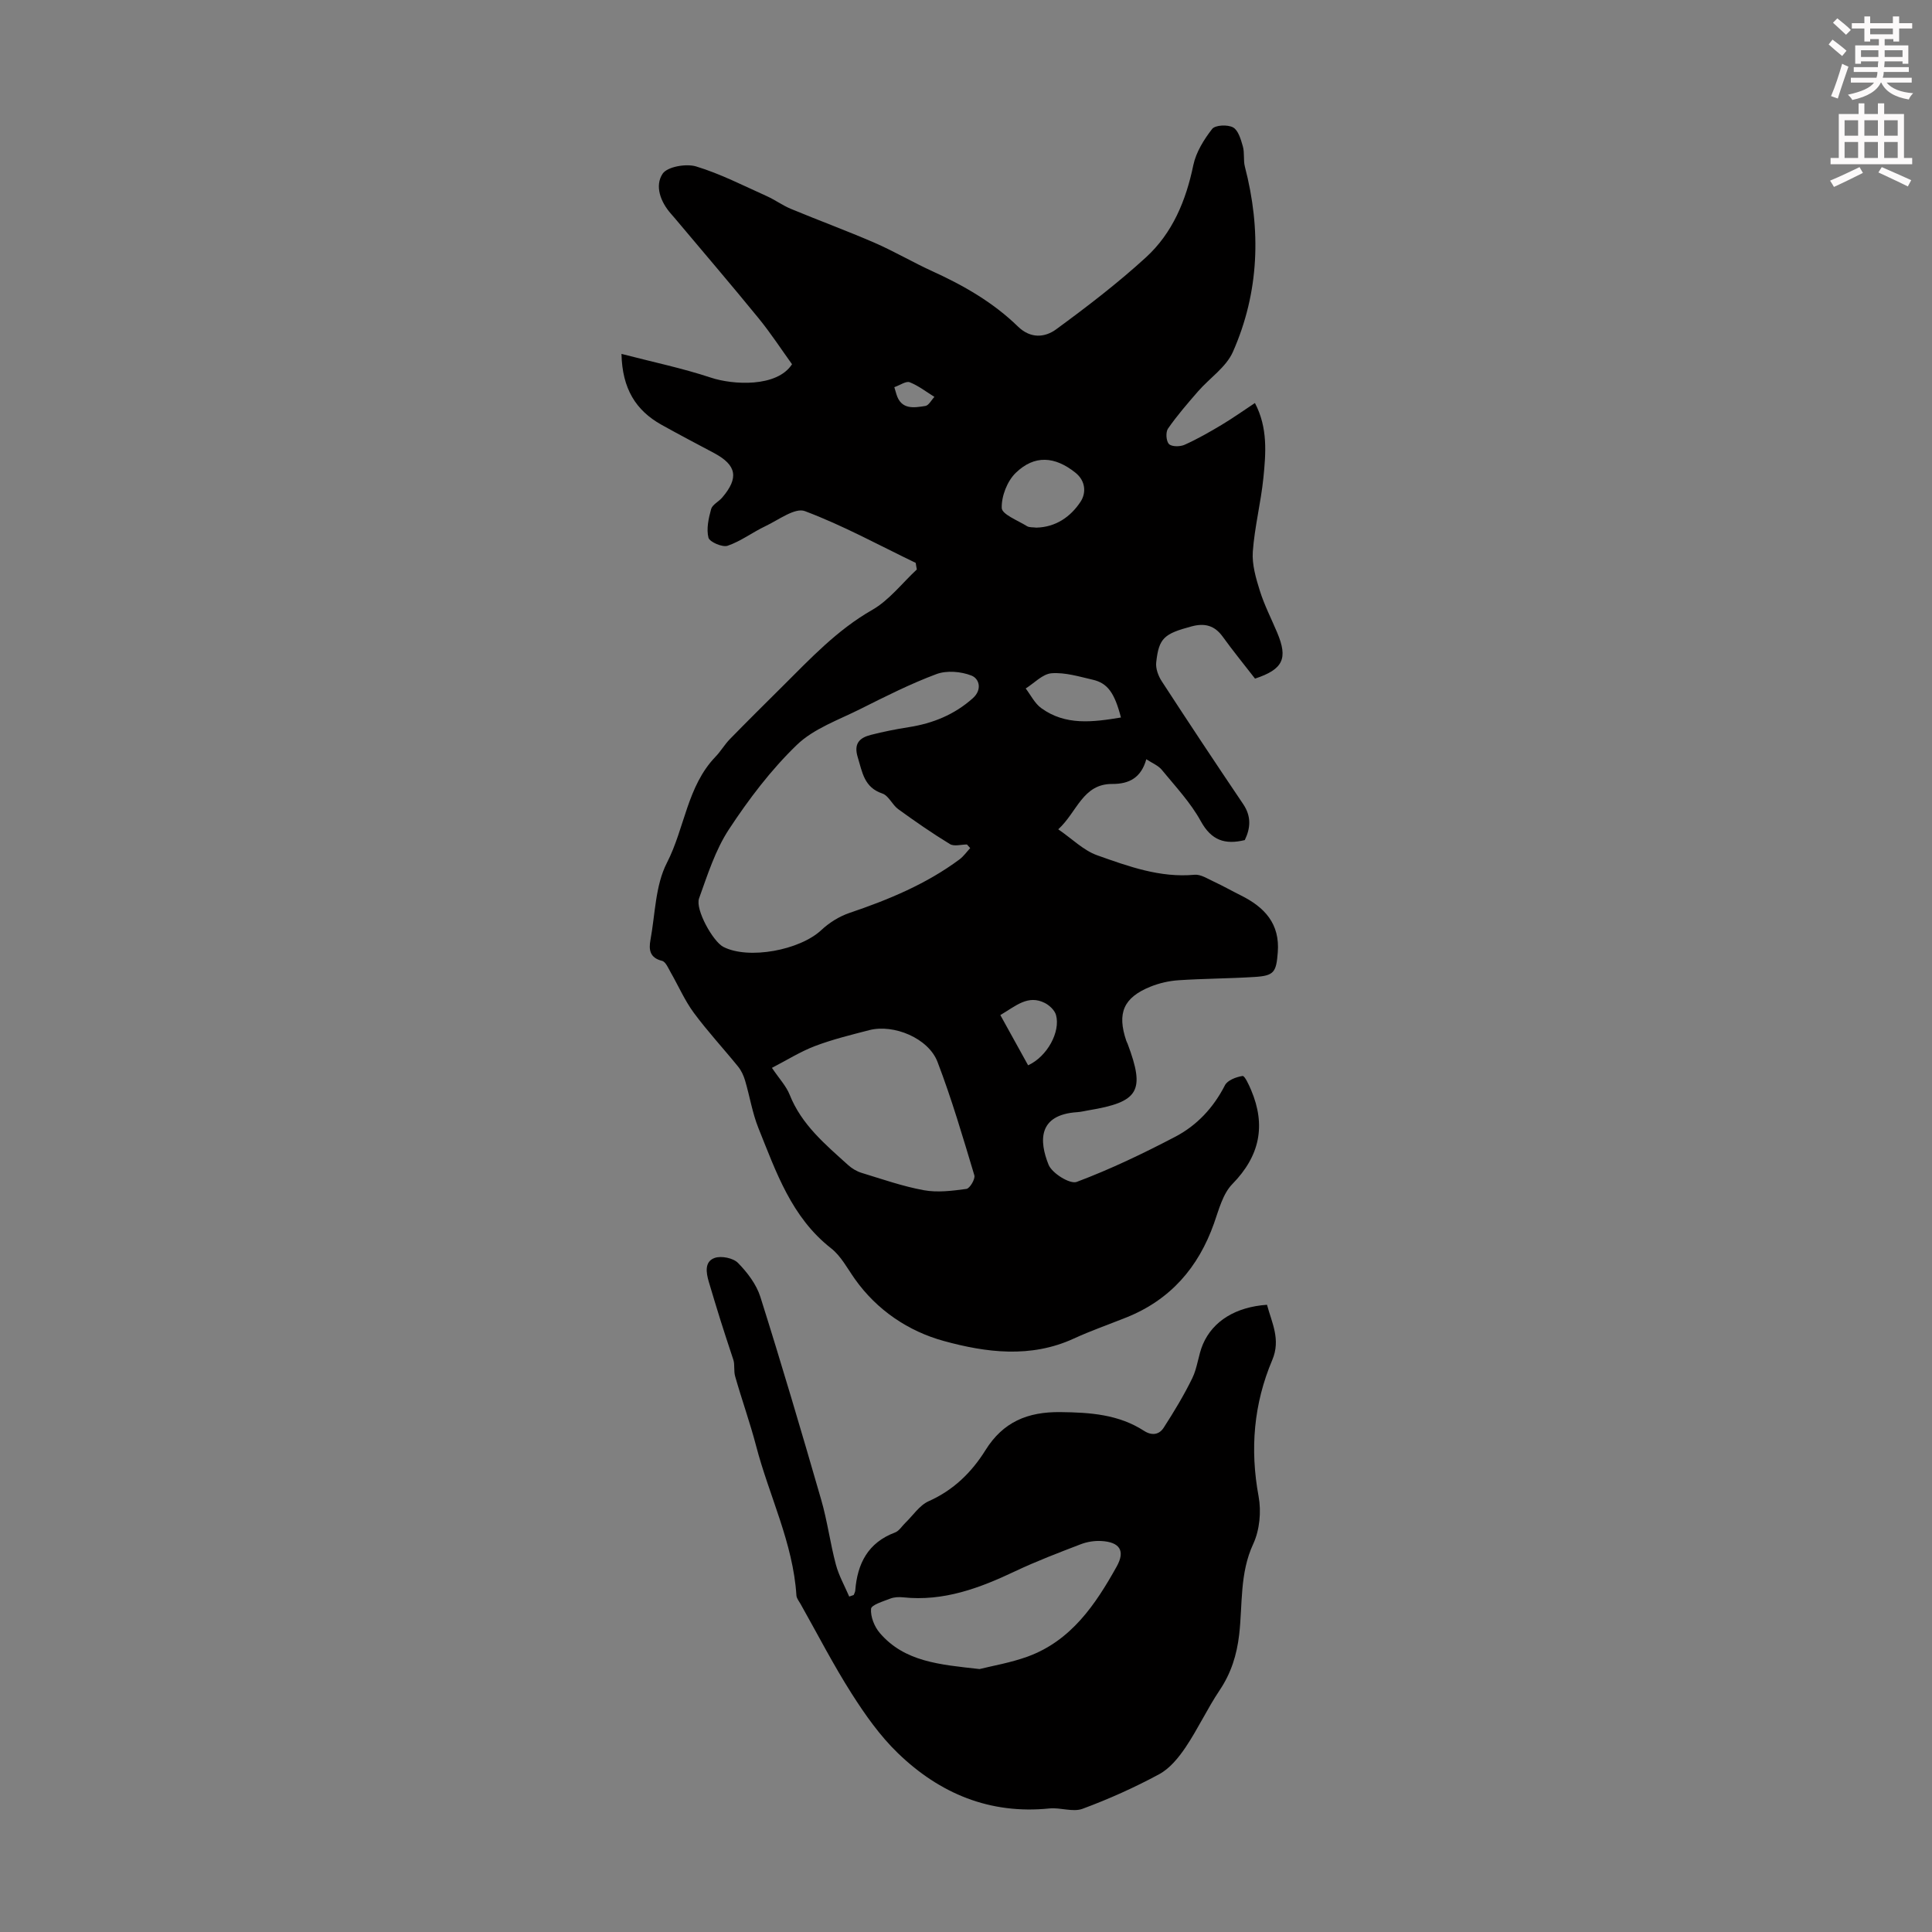
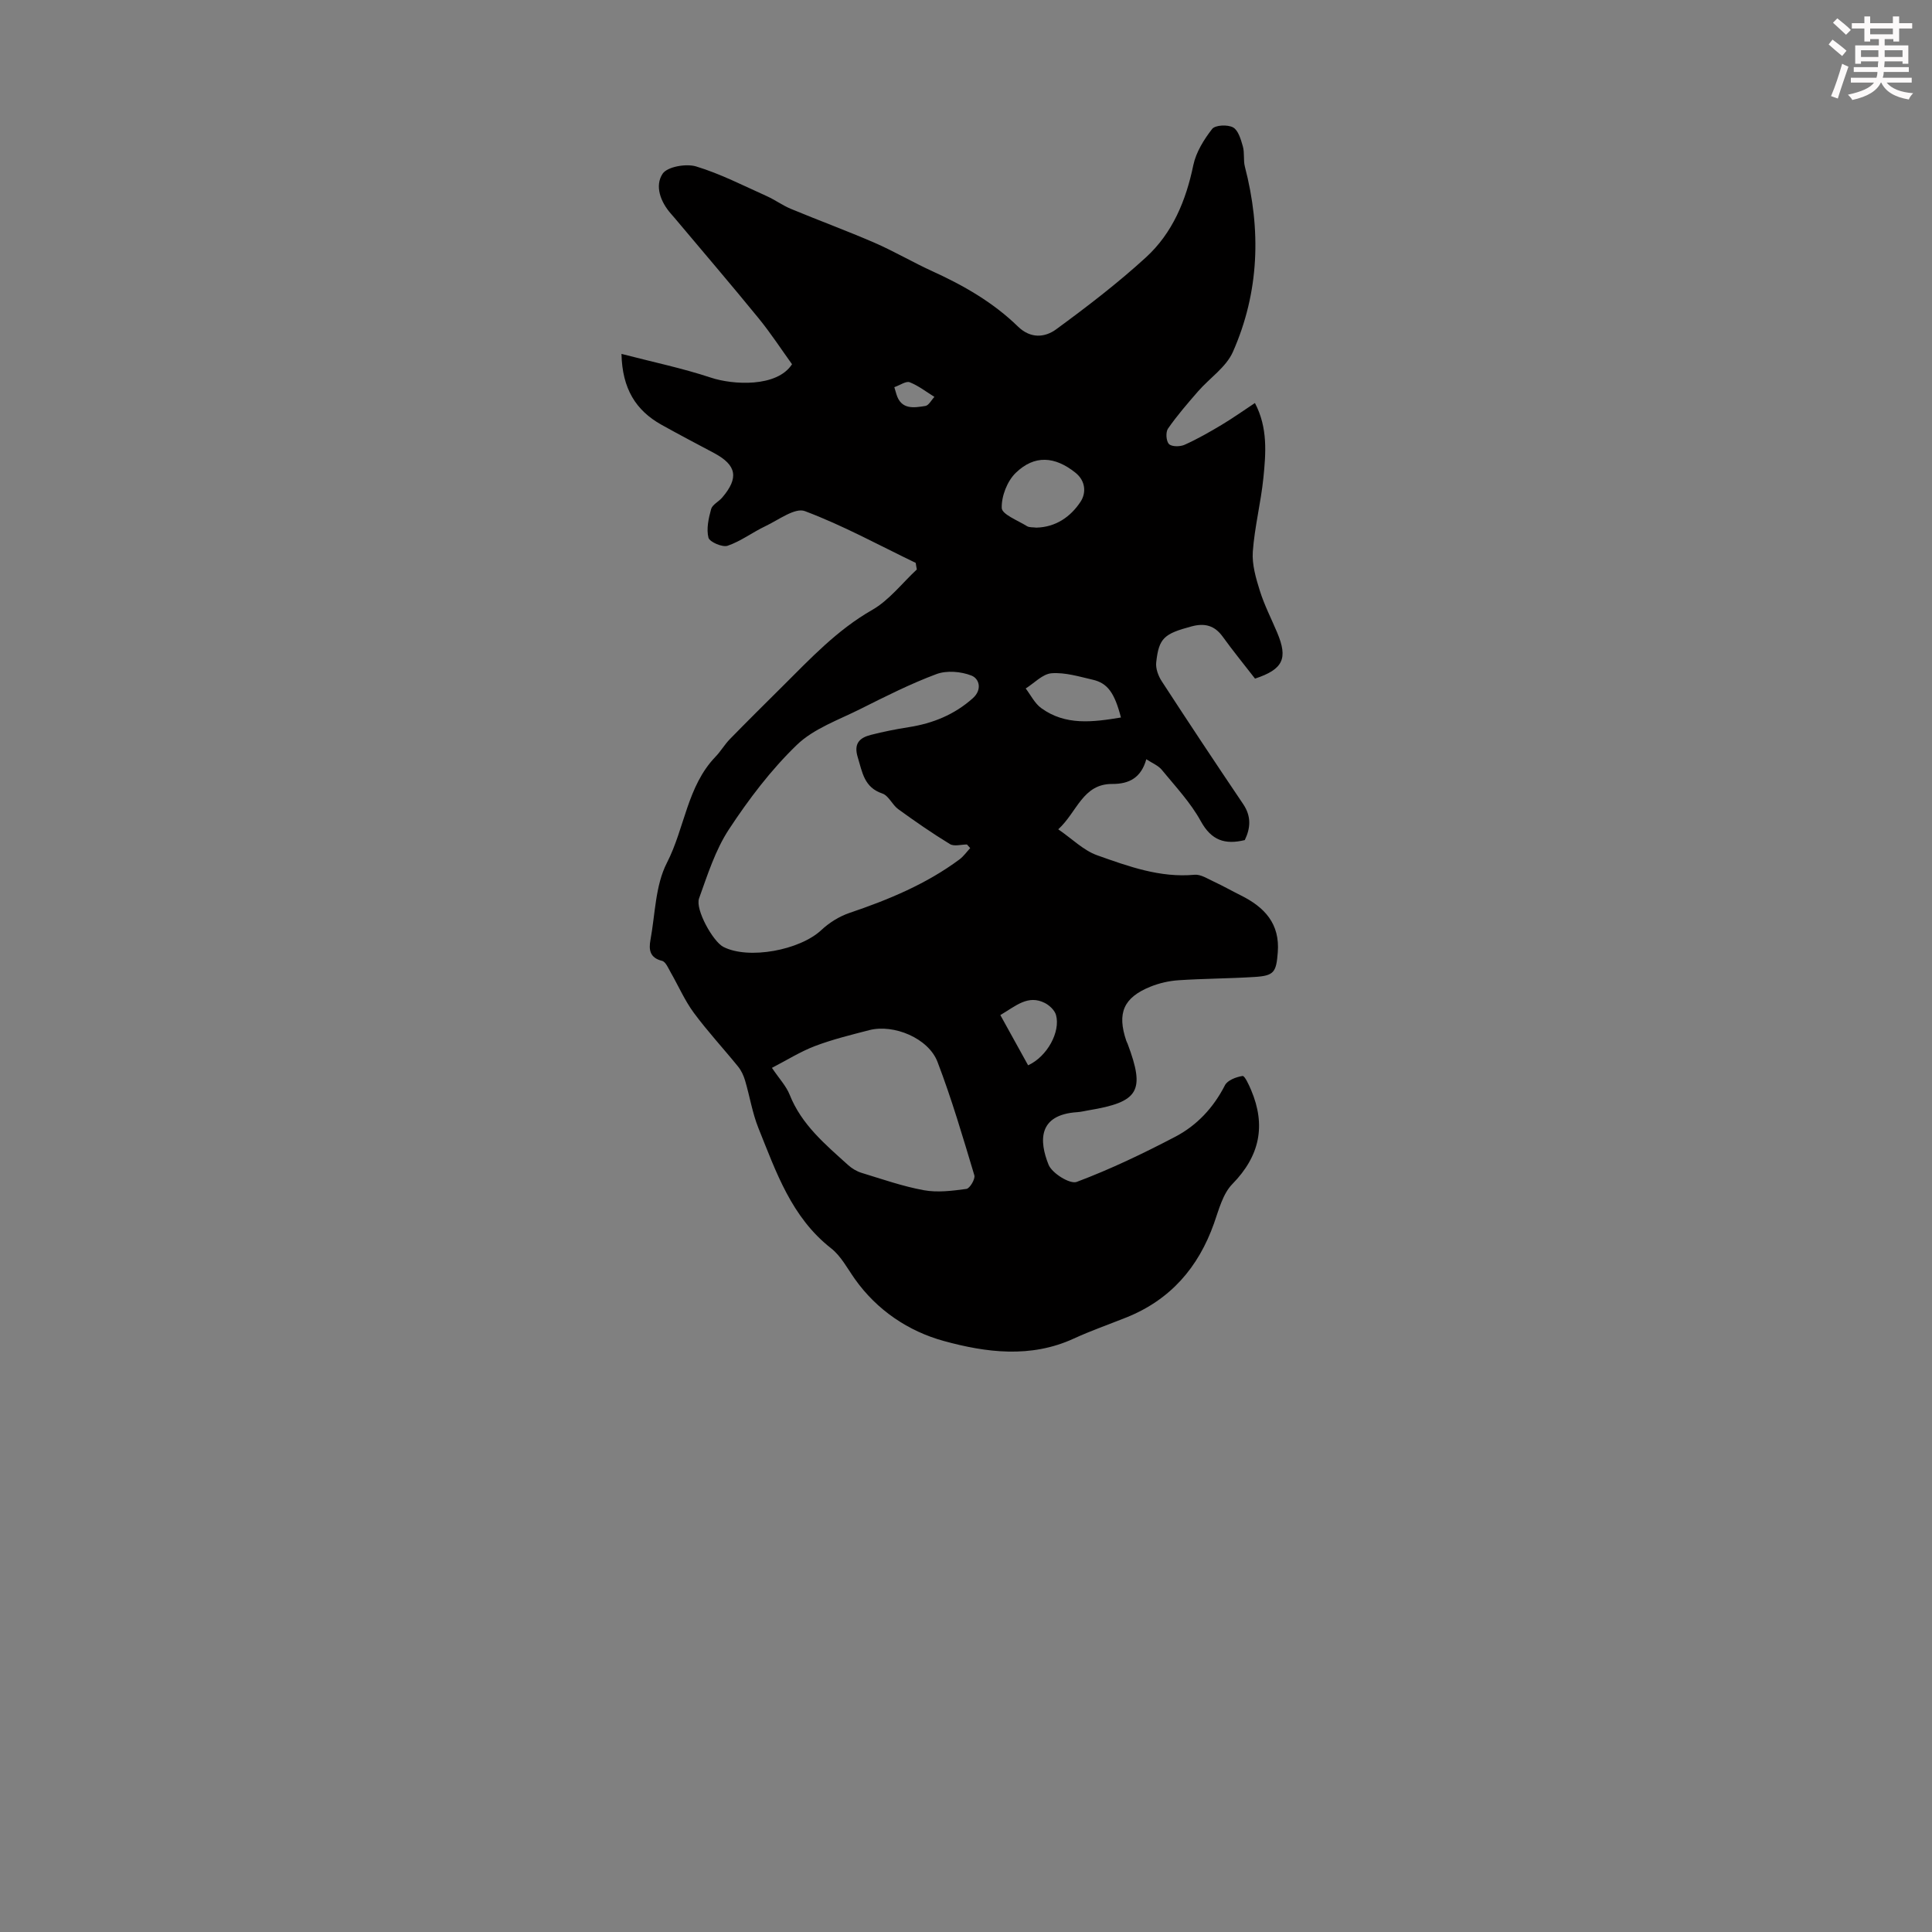
<svg xmlns="http://www.w3.org/2000/svg" enable-background="new 0 0 400 400" viewBox="0 0 400 400">
  <rect x="0" y="0" width="400" height="400" fill="#808080" stroke="none" />
  <path d="m378.6 9.2.8-1c.9.7 1.9 1.4 2.9 2.3l-.9 1.1c-1.1-.9-2-1.7-2.8-2.4zm.5 10.7c.9-2.1 1.6-4.3 2.3-6.7.4.2.8.4 1.3.6-.7 2.1-1.5 4.3-2.2 6.6zm.4-15.2.9-.9c1 .8 2 1.6 2.8 2.4l-1 1c-1-.9-1.9-1.8-2.7-2.5zm12.5-1.3h1.2v1.4h2.7v1.1h-2.7v2.7h-1.2v-.5h-1.8v1.3h4.9v3.8h-1.2v-.5h-3.7c0 .4-.1.9-.1 1.2h5.1v1h-5.2c0 .5-.1.9-.2 1.2h6v1h-5.2c1.1 1.3 2.9 2 5.5 2.2-.4.4-.7.8-.9 1.3-2.9-.5-4.8-1.6-5.7-3.5h-.1c-.8 1.7-2.7 2.9-5.9 3.6-.2-.4-.6-.8-.9-1.1 2.8-.6 4.6-1.4 5.4-2.5h-4.8v-1h5.3c.1-.3.2-.7.2-1.2h-4.9v-1h5c0-.4 0-.8.1-1.2h-3.6v.5h-1.2v-3.8h4.9v-1.3h-1.8v.5h-1.2v-2.7h-2.6v-1.1h2.6v-1.4h1.2v1.4h4.7v-1.4zm-6.7 8.4h3.6c0-.4 0-.9 0-1.4h-3.6zm1.9-4.7h4.7v-1.2h-4.7zm6.7 3.3h-3.7v1.4h3.7z" fill="#fcfafa" />
-   <path d="m384.7 21.4h1.3v2.2h2.8v-2.2h1.3v2.2h4.1v9.1h1.7v1.3h-16.9v-1.3h1.7v-9.1h4.1v-2.2zm.3 13.2.7 1.2c-1.8.9-3.8 1.9-6 2.9-.2-.4-.5-.8-.8-1.3 2.4-1 4.4-2 6.1-2.8zm-3.1-6.5h2.8v-3.2h-2.8zm0 4.6h2.8v-3.3h-2.8zm4.1-4.6h2.8v-3.2h-2.8zm0 4.6h2.8v-3.3h-2.8zm3.6 1.9c2.1.9 4.1 1.8 6.1 2.7l-.7 1.3c-2.2-1.1-4.2-2-6.1-2.9zm3.3-9.7h-2.8v3.2h2.8zm-2.8 7.8h2.8v-3.3h-2.8z" fill="#fcfafa" />
  <g fill="#010000">
    <path d="m189.59 116.54c-7.62-3.67-15.07-7.76-22.95-10.72-2.05-.77-5.47 1.84-8.16 3.11-2.66 1.26-5.08 3.12-7.83 4.06-1.08.37-3.74-.78-3.97-1.67-.46-1.82.02-4 .55-5.92.26-.93 1.57-1.53 2.29-2.38 3.49-4.09 3-6.71-1.66-9.21-3.65-1.95-7.32-3.86-10.93-5.88-5.28-2.96-8.1-7.43-8.26-14.66 6.47 1.68 12.61 2.96 18.53 4.92 4.51 1.5 13.66 2.06 16.78-2.78-2.23-3.09-4.41-6.45-6.93-9.53-5.66-6.94-11.49-13.74-17.25-20.6-.29-.34-.58-.68-.88-1.02-2.18-2.46-3.39-5.78-1.74-8.28.97-1.47 4.87-2.15 6.95-1.52 5.04 1.53 9.81 3.99 14.65 6.16 1.71.77 3.26 1.92 4.98 2.63 5.75 2.39 11.61 4.54 17.32 7.02 4.09 1.78 7.96 4.07 12.03 5.92 6.46 2.94 12.55 6.45 17.64 11.41 2.63 2.56 5.58 2.29 7.92.58 6.4-4.69 12.73-9.54 18.58-14.89 5.5-5.03 8.29-11.74 9.81-19.08.56-2.69 2.19-5.31 3.9-7.51.63-.82 3.22-.94 4.34-.32 1.08.6 1.61 2.5 2.02 3.93.38 1.33.07 2.86.42 4.2 3.4 13.06 2.99 25.97-2.48 38.34-1.4 3.17-4.81 5.42-7.21 8.17-2.17 2.5-4.35 5.01-6.23 7.72-.51.73-.39 2.61.21 3.2.59.58 2.3.56 3.22.15 2.63-1.18 5.15-2.62 7.63-4.1 2.29-1.37 4.47-2.92 6.94-4.55 2.69 5.12 2.27 10.37 1.75 15.52-.52 5.11-1.82 10.14-2.19 15.25-.19 2.66.64 5.49 1.46 8.11.93 2.97 2.38 5.78 3.59 8.66 2.26 5.37 1.24 7.59-4.59 9.52-2.2-2.84-4.53-5.69-6.68-8.67-1.69-2.34-3.73-2.87-6.43-2.15-5.72 1.53-6.8 2.41-7.35 7.47-.14 1.26.43 2.8 1.15 3.9 5.54 8.52 11.16 16.99 16.85 25.42 1.72 2.55 1.54 4.97.34 7.46-4.11 1-6.92.07-9.11-3.92-2.12-3.86-5.25-7.18-8.07-10.62-.73-.9-1.97-1.38-3.21-2.2-1.05 3.78-3.49 5.14-7.04 5.12-6.14-.04-7.27 5.81-11.19 9.39 2.92 2.01 5.24 4.37 8.04 5.37 6.48 2.3 13.02 4.7 20.17 4.04 1.29-.12 2.72.83 4.02 1.43 1.89.88 3.72 1.92 5.59 2.85 4.88 2.43 8.1 5.84 7.63 11.79-.32 4.1-.75 4.84-4.81 5.09-5.24.33-10.51.33-15.75.68-1.97.13-4 .6-5.83 1.34-5.56 2.26-6.91 5.47-4.98 11.18.07.21.19.41.27.61 3.69 9.82 2.37 12.07-8.09 13.8-.77.13-1.54.33-2.32.38-8.18.53-7.9 6.01-5.95 10.87.71 1.78 4.44 4.09 5.83 3.57 6.98-2.62 13.75-5.87 20.37-9.33 4.51-2.35 7.94-6.02 10.32-10.68.53-1.04 2.33-1.72 3.65-1.92.44-.07 1.31 1.82 1.77 2.91 3.11 7.35 1.8 13.66-3.88 19.46-1.98 2.02-2.8 5.31-3.8 8.14-3.24 9.15-9.04 15.83-18.14 19.48-3.63 1.45-7.33 2.74-10.88 4.37-8.93 4.12-18.19 2.91-26.95.5-7.27-2-13.8-6.34-18.4-12.84-1.55-2.19-2.87-4.75-4.92-6.35-8.21-6.43-11.38-15.81-15.04-24.89-1.26-3.14-1.79-6.57-2.76-9.84-.3-1.02-.78-2.07-1.45-2.89-3.03-3.74-6.32-7.28-9.17-11.14-1.88-2.55-3.16-5.53-4.75-8.3-.52-.9-1.06-2.27-1.83-2.45-2.57-.63-2.75-2.36-2.39-4.32.99-5.38 1-11.3 3.41-15.98 3.7-7.2 4.17-15.84 10.07-21.97 1.08-1.12 1.87-2.51 2.95-3.62 3.6-3.69 7.26-7.31 10.91-10.94 5.77-5.74 11.3-11.67 18.55-15.81 3.53-2.02 6.2-5.54 9.26-8.39-.09-.43-.16-.89-.23-1.36zm11.28 59.05c-.22-.25-.45-.5-.67-.75-1.19 0-2.65.45-3.52-.08-3.68-2.24-7.22-4.7-10.71-7.23-1.24-.9-1.98-2.8-3.29-3.24-3.79-1.27-4.14-4.41-5.09-7.5-.88-2.84.36-4.04 2.71-4.64 2.59-.66 5.22-1.19 7.86-1.6 4.98-.78 9.44-2.59 13.24-5.98 2.01-1.79 1.35-4.07-.27-4.7-2.16-.85-5.11-1.1-7.24-.31-5.39 2.01-10.57 4.63-15.72 7.21-4.53 2.28-9.68 4.06-13.2 7.46-5.35 5.16-9.96 11.25-14.06 17.49-2.81 4.28-4.42 9.4-6.18 14.29-.82 2.29 2.89 8.93 5.03 10.03 5.2 2.68 15.83.7 20.3-3.49 1.63-1.53 3.71-2.82 5.82-3.54 8.09-2.74 15.9-5.97 22.8-11.1.84-.64 1.47-1.55 2.19-2.32zm-41.05 45.5c1.52 2.25 2.96 3.77 3.68 5.58 2.46 6.19 7.36 10.26 12.07 14.52.79.72 1.8 1.33 2.82 1.64 4.26 1.3 8.51 2.79 12.87 3.59 2.85.52 5.92.13 8.83-.27.7-.1 1.86-2.06 1.64-2.81-2.37-7.89-4.69-15.81-7.63-23.49-1.88-4.91-9.06-7.88-14.13-6.57-3.78.98-7.59 1.91-11.23 3.29-3.05 1.16-5.86 2.94-8.92 4.52zm54.75-111.85c4.03-.1 7.08-2.24 9.14-5.35 1.2-1.81 1.08-4.32-1.05-6.02-4.26-3.41-8.48-3.73-12.36.03-1.77 1.71-2.98 4.85-2.9 7.28.04 1.31 3.32 2.57 5.2 3.74.52.33 1.3.22 1.97.32zm17.51 39.31c-1.32-5.09-2.76-7.11-5.83-7.82-2.82-.65-5.73-1.55-8.53-1.34-1.86.14-3.58 2.04-5.36 3.15 1.05 1.37 1.86 3.08 3.21 4.06 5.01 3.65 10.66 2.92 16.51 1.95zm-19.22 72.01c3.99-1.83 6.72-6.96 5.78-10.4-.27-.99-1.35-2.01-2.31-2.5-3.51-1.78-6 .61-9.22 2.5 2 3.62 3.89 7.04 5.75 10.4zm-27.7-140.4c.24.83.33 1.14.43 1.45.98 3.27 3.61 2.82 6 2.44.7-.11 1.25-1.23 1.87-1.88-1.69-1.05-3.3-2.31-5.12-3.03-.75-.29-1.95.59-3.18 1.02z" />
-     <path d="m176.75 330.23c.11-.3.29-.59.32-.9.43-5.61 2.64-9.95 8.25-12.05.84-.32 1.42-1.32 2.13-2 1.58-1.52 2.91-3.61 4.8-4.46 5.15-2.29 8.91-5.97 11.79-10.59 3.64-5.83 8.7-7.95 15.52-7.87 6.16.07 12.02.47 17.3 3.88 1.64 1.06 3.15.79 4.07-.65 2.14-3.32 4.2-6.72 5.93-10.27 1.06-2.17 1.23-4.77 2.19-7.01 2.09-4.85 6.83-7.72 13.27-8.17.98 3.71 2.89 7.18 1.09 11.43-3.85 9.08-4.64 18.47-2.83 28.25.58 3.14.22 6.96-1.11 9.83-2.83 6.09-2.19 12.49-2.91 18.76-.49 4.21-1.66 7.98-4.05 11.54-2.55 3.8-4.49 8.01-7.04 11.8-1.45 2.15-3.28 4.4-5.49 5.59-5.09 2.75-10.42 5.14-15.85 7.15-2 .74-4.58-.3-6.85-.07-12.34 1.26-22.72-3.08-31.38-11.45-3.71-3.58-6.78-7.94-9.57-12.32-3.82-6-7.08-12.35-10.58-18.56-.32-.57-.82-1.16-.86-1.77-.69-10.88-5.65-20.61-8.34-30.94-1.27-4.86-2.98-9.6-4.35-14.44-.31-1.09-.05-2.35-.35-3.35-.52-1.57-1.04-3.14-1.55-4.72-.38-1.16-.76-2.32-1.12-3.49-.82-2.66-1.65-5.32-2.43-7.99-.56-1.9-.93-4.2 1.22-4.95 1.37-.48 3.84.02 4.83 1.04 1.94 1.98 3.81 4.44 4.63 7.04 4.4 13.94 8.54 27.97 12.6 42.02 1.27 4.39 1.85 8.97 3.03 13.39.61 2.29 1.82 4.42 2.76 6.62.31-.12.62-.22.93-.32zm26.06 15.33c2.66-.67 6.42-1.3 9.95-2.58 9.01-3.29 14.04-10.76 18.44-18.65 1.83-3.28.61-5.07-3.19-5.28-1.4-.08-2.92.16-4.23.66-4.58 1.76-9.19 3.51-13.62 5.61-7.36 3.49-14.82 6.28-23.18 5.39-.87-.09-1.85-.05-2.65.26-1.46.57-3.92 1.3-3.99 2.12-.13 1.64.7 3.71 1.82 5.01 5.12 5.97 12.39 6.54 20.65 7.46z" />
  </g>
</svg>